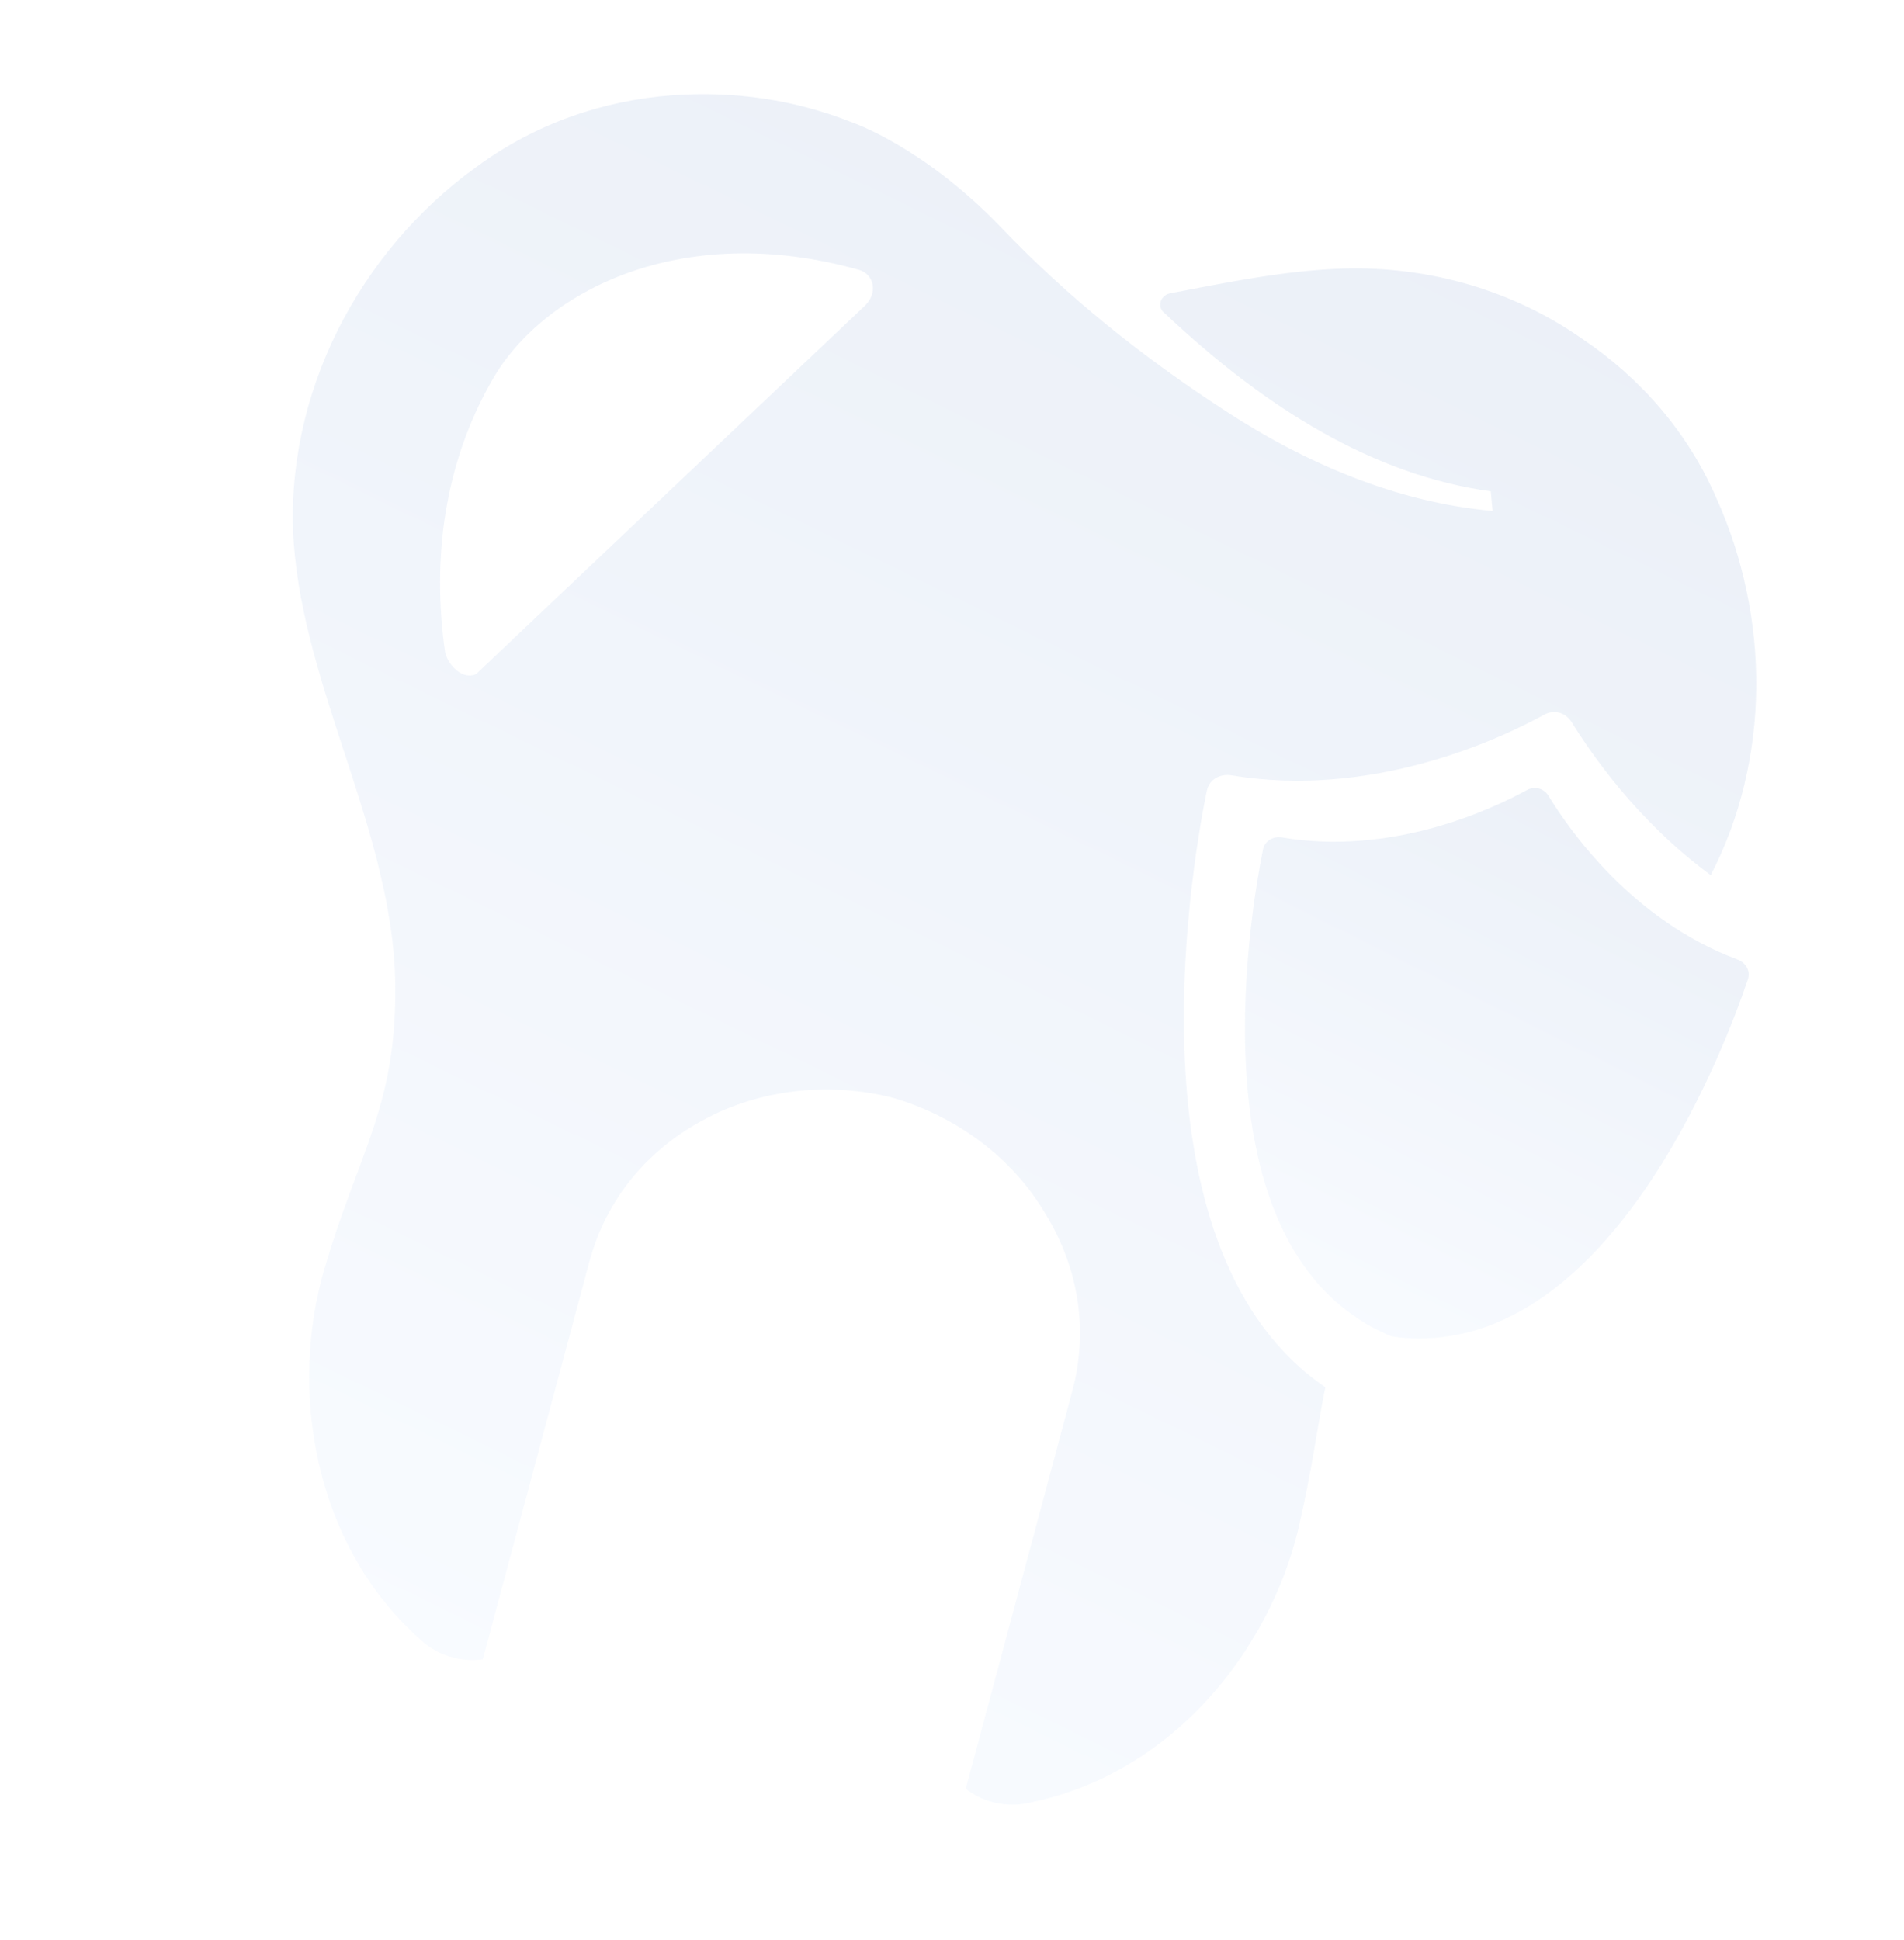
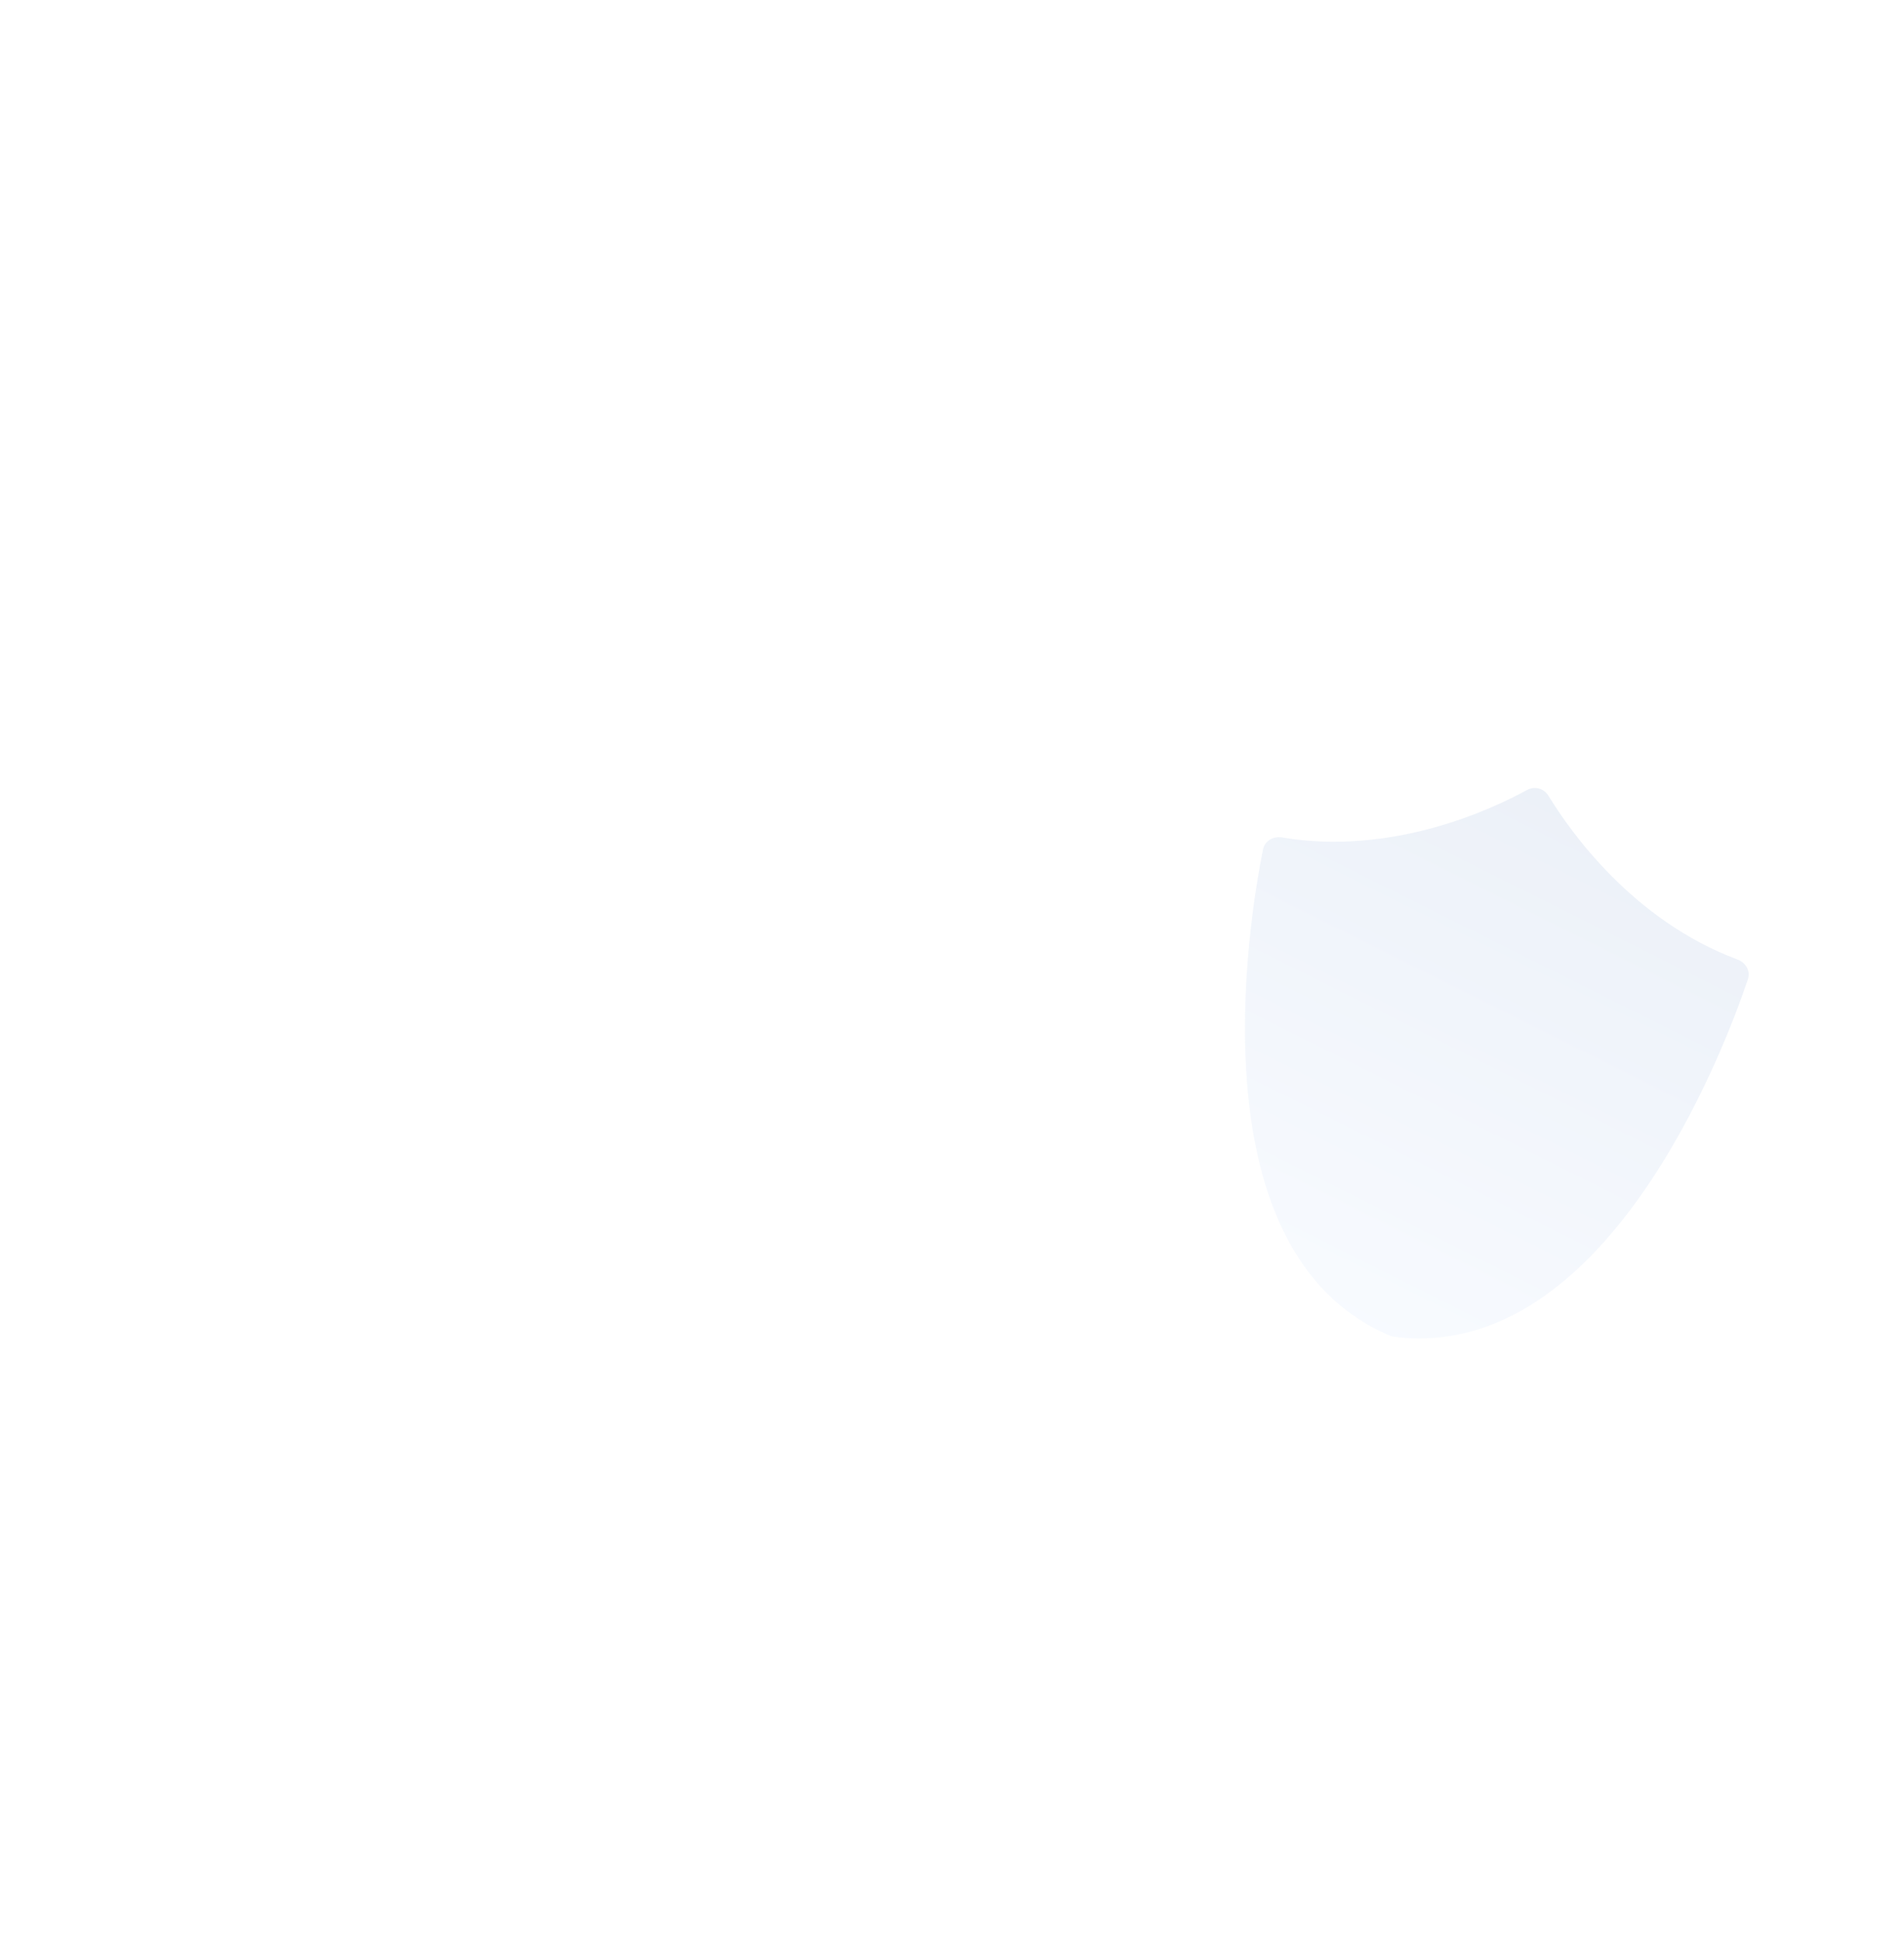
<svg xmlns="http://www.w3.org/2000/svg" width="266" height="271" viewBox="0 0 266 271" fill="none">
  <g opacity="0.08">
    <path d="M242.729 134.032C228.036 128.55 219.267 115.987 216.336 111.171C215.687 110.114 214.401 109.769 213.32 110.362C208.381 113.07 194.504 119.575 179.103 116.984C177.867 116.777 176.694 117.461 176.447 118.672C174.361 129.103 166.922 174.871 194.03 186.52C194.317 186.645 194.643 186.732 194.954 186.768C224.314 190.258 240.766 146.943 244.181 136.838C244.594 135.662 243.912 134.474 242.729 134.032Z" fill="url(#paint0_linear_359_12815)" />
-     <path d="M221.142 47.395C211.544 40.648 199.814 37.15 187.591 37.522C179.343 37.798 171.351 39.477 163.404 40.985C162.049 41.332 161.627 42.908 162.672 43.717C176.867 57.109 191.986 66.401 208.269 68.633L208.526 71.37C195.192 70.197 182.371 64.717 171.14 57.359C159.737 49.956 149.153 41.524 139.836 31.742C129.017 20.493 119.142 17.137 119.142 17.137C111.03 13.898 102.55 12.691 93.937 13.311C84.313 14.014 74.826 17.251 66.671 23.234C50.097 35.129 39.699 55.169 41.027 75.681C42.481 96.41 54.772 116.222 55.213 137.035C55.516 154.345 50.3 160.406 45.389 177.03C40.419 193.551 43.411 215.93 59.406 229.632C61.717 231.403 64.651 232.189 67.448 231.787L82.333 176.274C84.73 167.328 90.607 160.466 98.559 156.29C105.997 152.332 115.122 151.14 124.005 153.165L125.182 153.48C133.978 156.192 141.283 161.787 145.655 168.91C150.527 176.521 152.195 185.405 149.798 194.352L134.923 249.867C137.062 251.592 139.996 252.378 142.884 252C163.841 248.199 177.448 230.269 181.406 213.475C183.284 205.455 184.005 199.429 185.158 193.787C157.668 175.056 166.058 122.949 168.592 110.487C168.933 108.889 170.411 108.047 172.05 108.304C191.65 111.597 209.404 103.301 215.717 99.847C217.092 99.064 218.686 99.491 219.575 100.881C222.271 105.241 228.717 114.695 239.001 122.25C247.385 106.029 247.29 86.279 239.812 69.628C235.806 60.377 229.207 52.838 221.142 47.395ZM120.457 43.059L66.532 94.148C64.665 95.068 62.638 92.922 62.203 91.212C60.27 77.996 62.139 64.645 68.716 53.173C75.725 40.749 95.129 30.678 120.021 37.702C121.932 38.214 123.006 40.901 120.457 43.059Z" fill="url(#paint1_linear_359_12815)" />
  </g>
  <defs>
    <linearGradient id="paint0_linear_359_12815" x1="211.398" y1="100.584" x2="171.39" y2="180.49" gradientUnits="userSpaceOnUse">
      <stop stop-color="#023FA0" />
      <stop offset="1" stop-color="#A8CCFF" />
    </linearGradient>
    <linearGradient id="paint1_linear_359_12815" x1="147.31" y1="0.119" x2="37.32" y2="225.64" gradientUnits="userSpaceOnUse">
      <stop stop-color="#023FA0" />
      <stop offset="1" stop-color="#A8CCFF" />
    </linearGradient>
  </defs>
</svg>